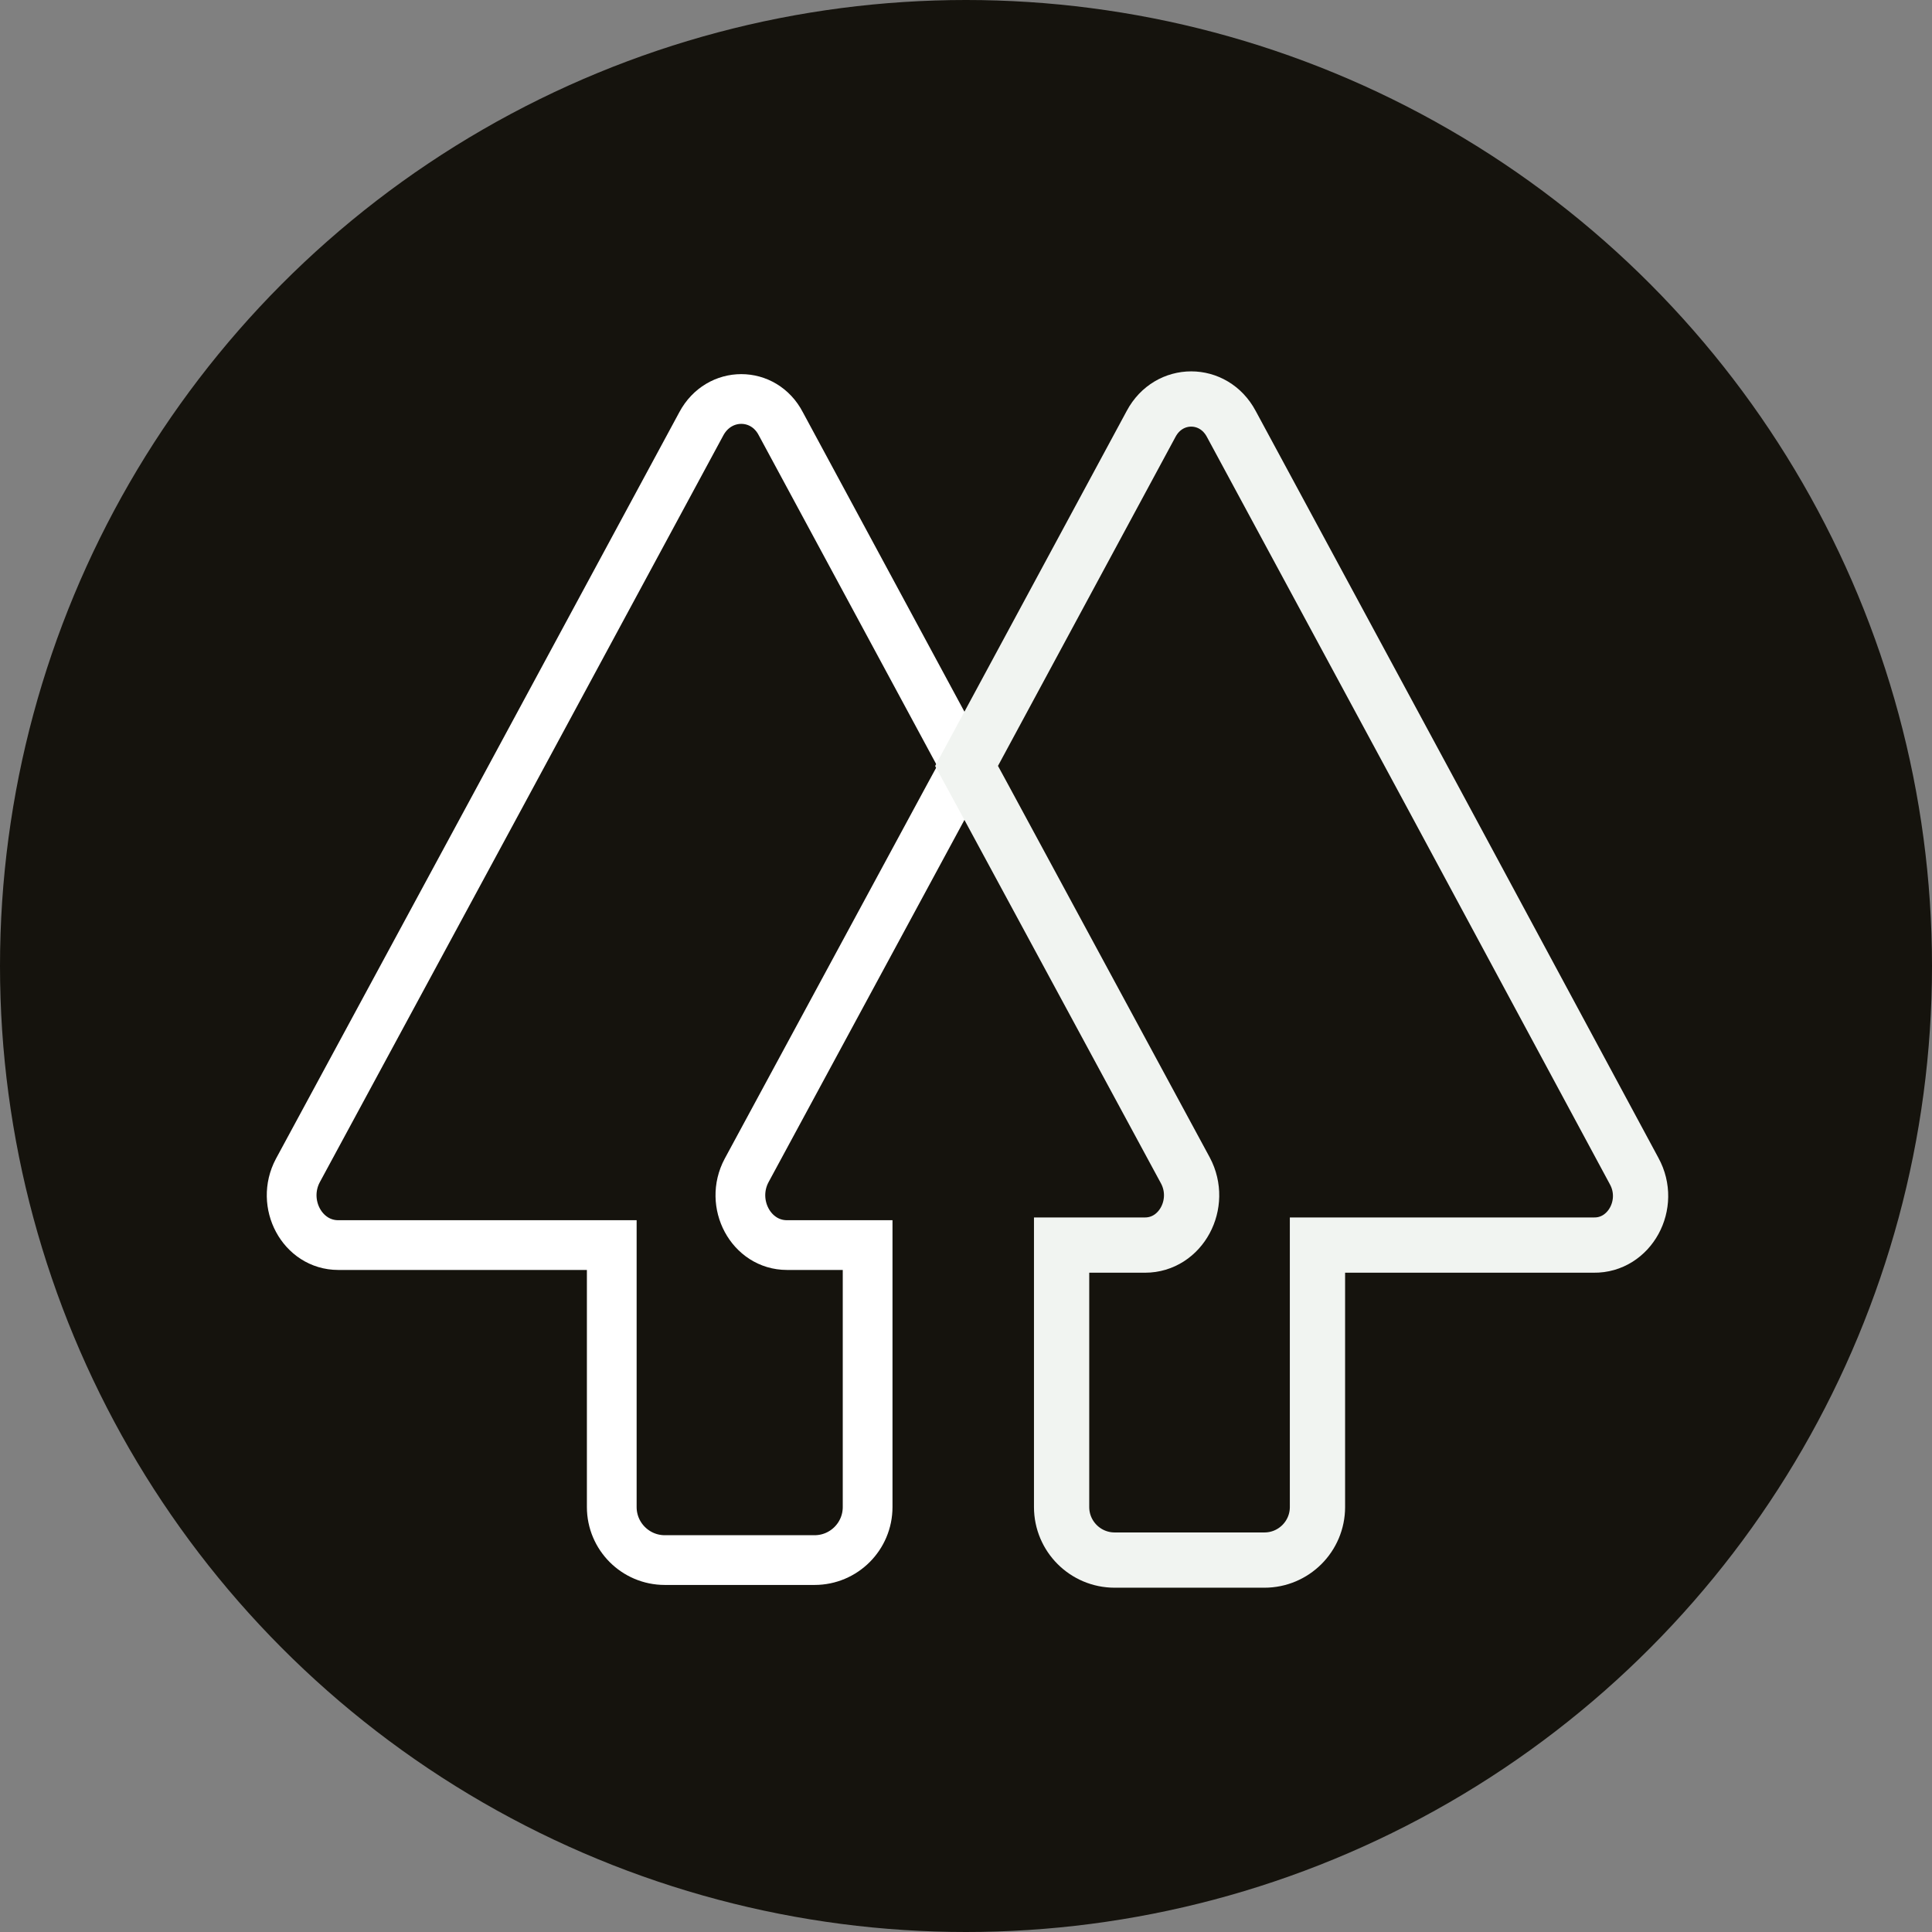
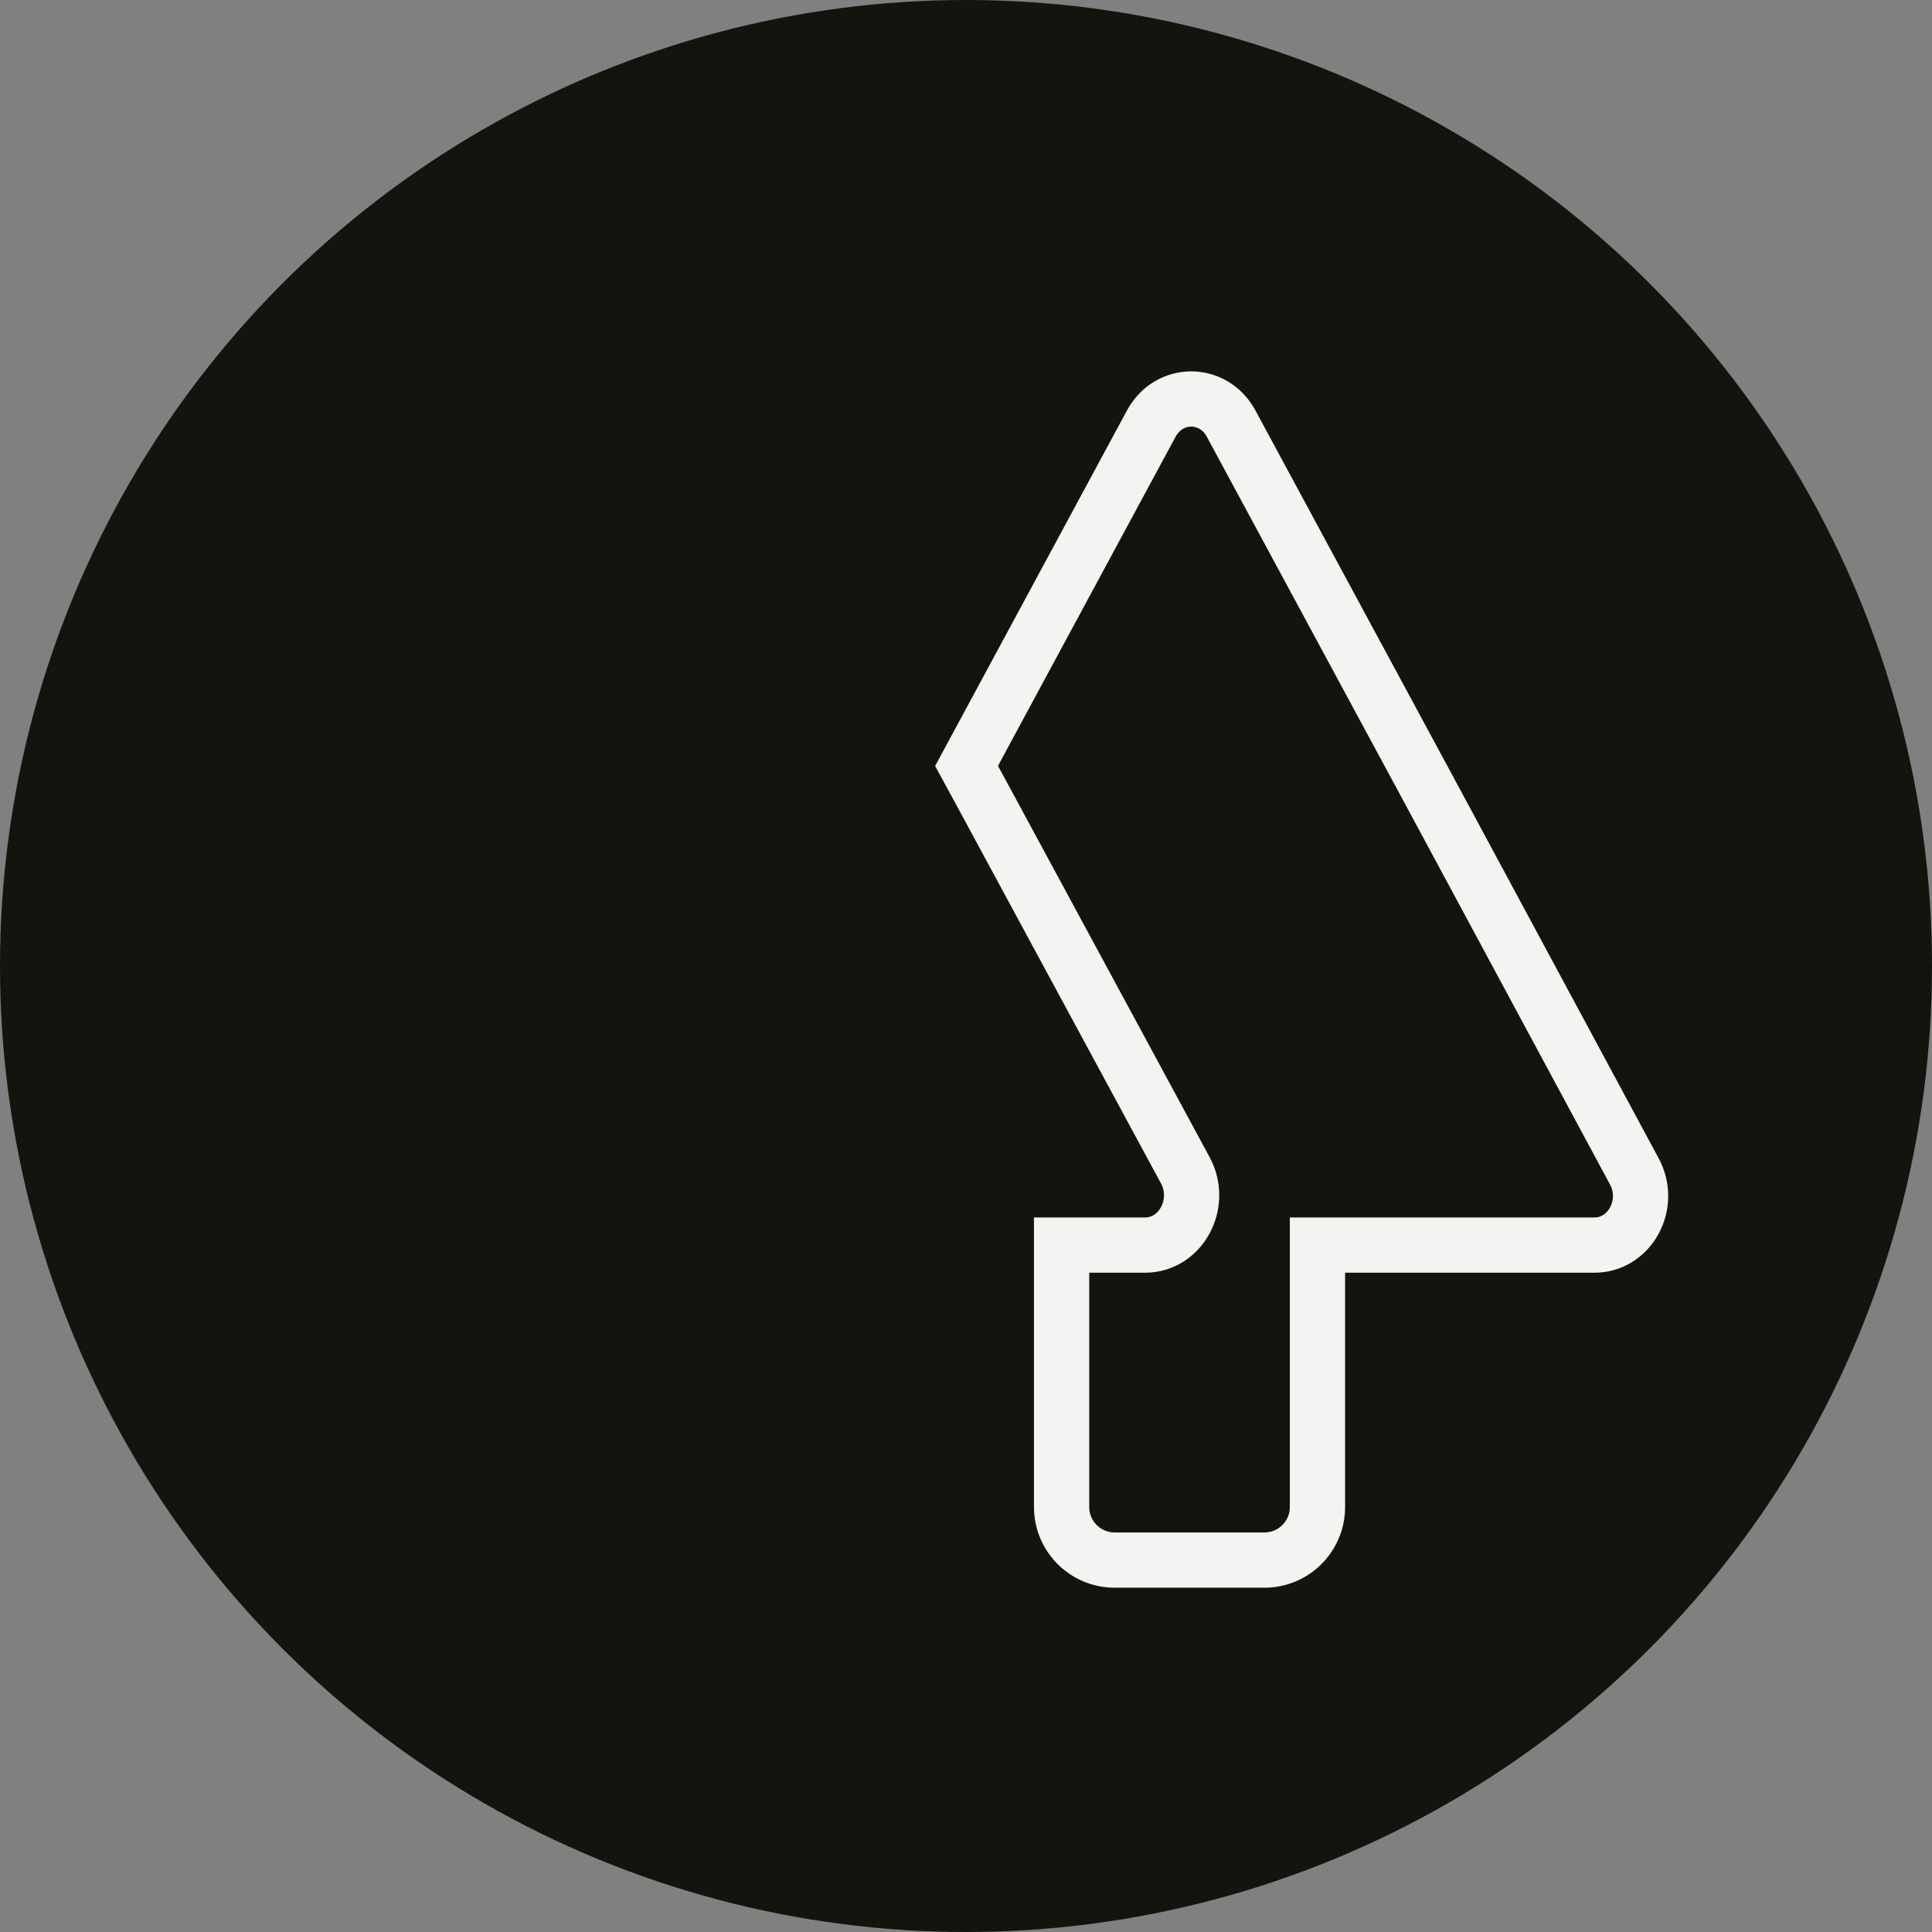
<svg xmlns="http://www.w3.org/2000/svg" fill="#000000" height="349.6" preserveAspectRatio="xMidYMid meet" version="1" viewBox="15.3 16.7 349.6 349.6" width="349.6" zoomAndPan="magnify">
  <rect x="15.3" y="16.7" width="349.6" height="349.6" fill="#808080" stroke="none" />
  <g>
    <g id="change1_1">
      <circle cx="190.1" cy="191.5" fill="#15130d" r="174.8" />
    </g>
-     <path d="M142.2,93.4L105.7,161l-36.5,67.5c-3.2,6,0.8,13.5,7.3,13.5H126v47.4c0,5.3,4.3,9.6,9.6,9.6h27.1 c5.3,0,9.6-4.3,9.6-9.6v-47.4h-14.6c-6.5,0-10.5-7.5-7.3-13.5l36.5-67.5l3.1-5.7l-33.4-61.9C153.5,87.4,145.4,87.4,142.2,93.4z" fill="none" stroke="#ffffff" stroke-miterlimit="10" stroke-width="9" />
    <path d="M311,228.6L274.6,161l-36.5-67.6c-3.2-6-11.3-6-14.5,0l-33.4,61.9l3.1,5.7l36.5,67.5c3.2,6-0.8,13.5-7.3,13.5 h-15.1v47.4c0,5.3,4.3,9.6,9.6,9.6h27.1c5.3,0,9.6-4.3,9.6-9.6v-47.4h50C310.2,242.1,314.3,234.6,311,228.6z" fill="none" stroke="#f1f4f1" stroke-miterlimit="10" stroke-width="10" />
  </g>
</svg>